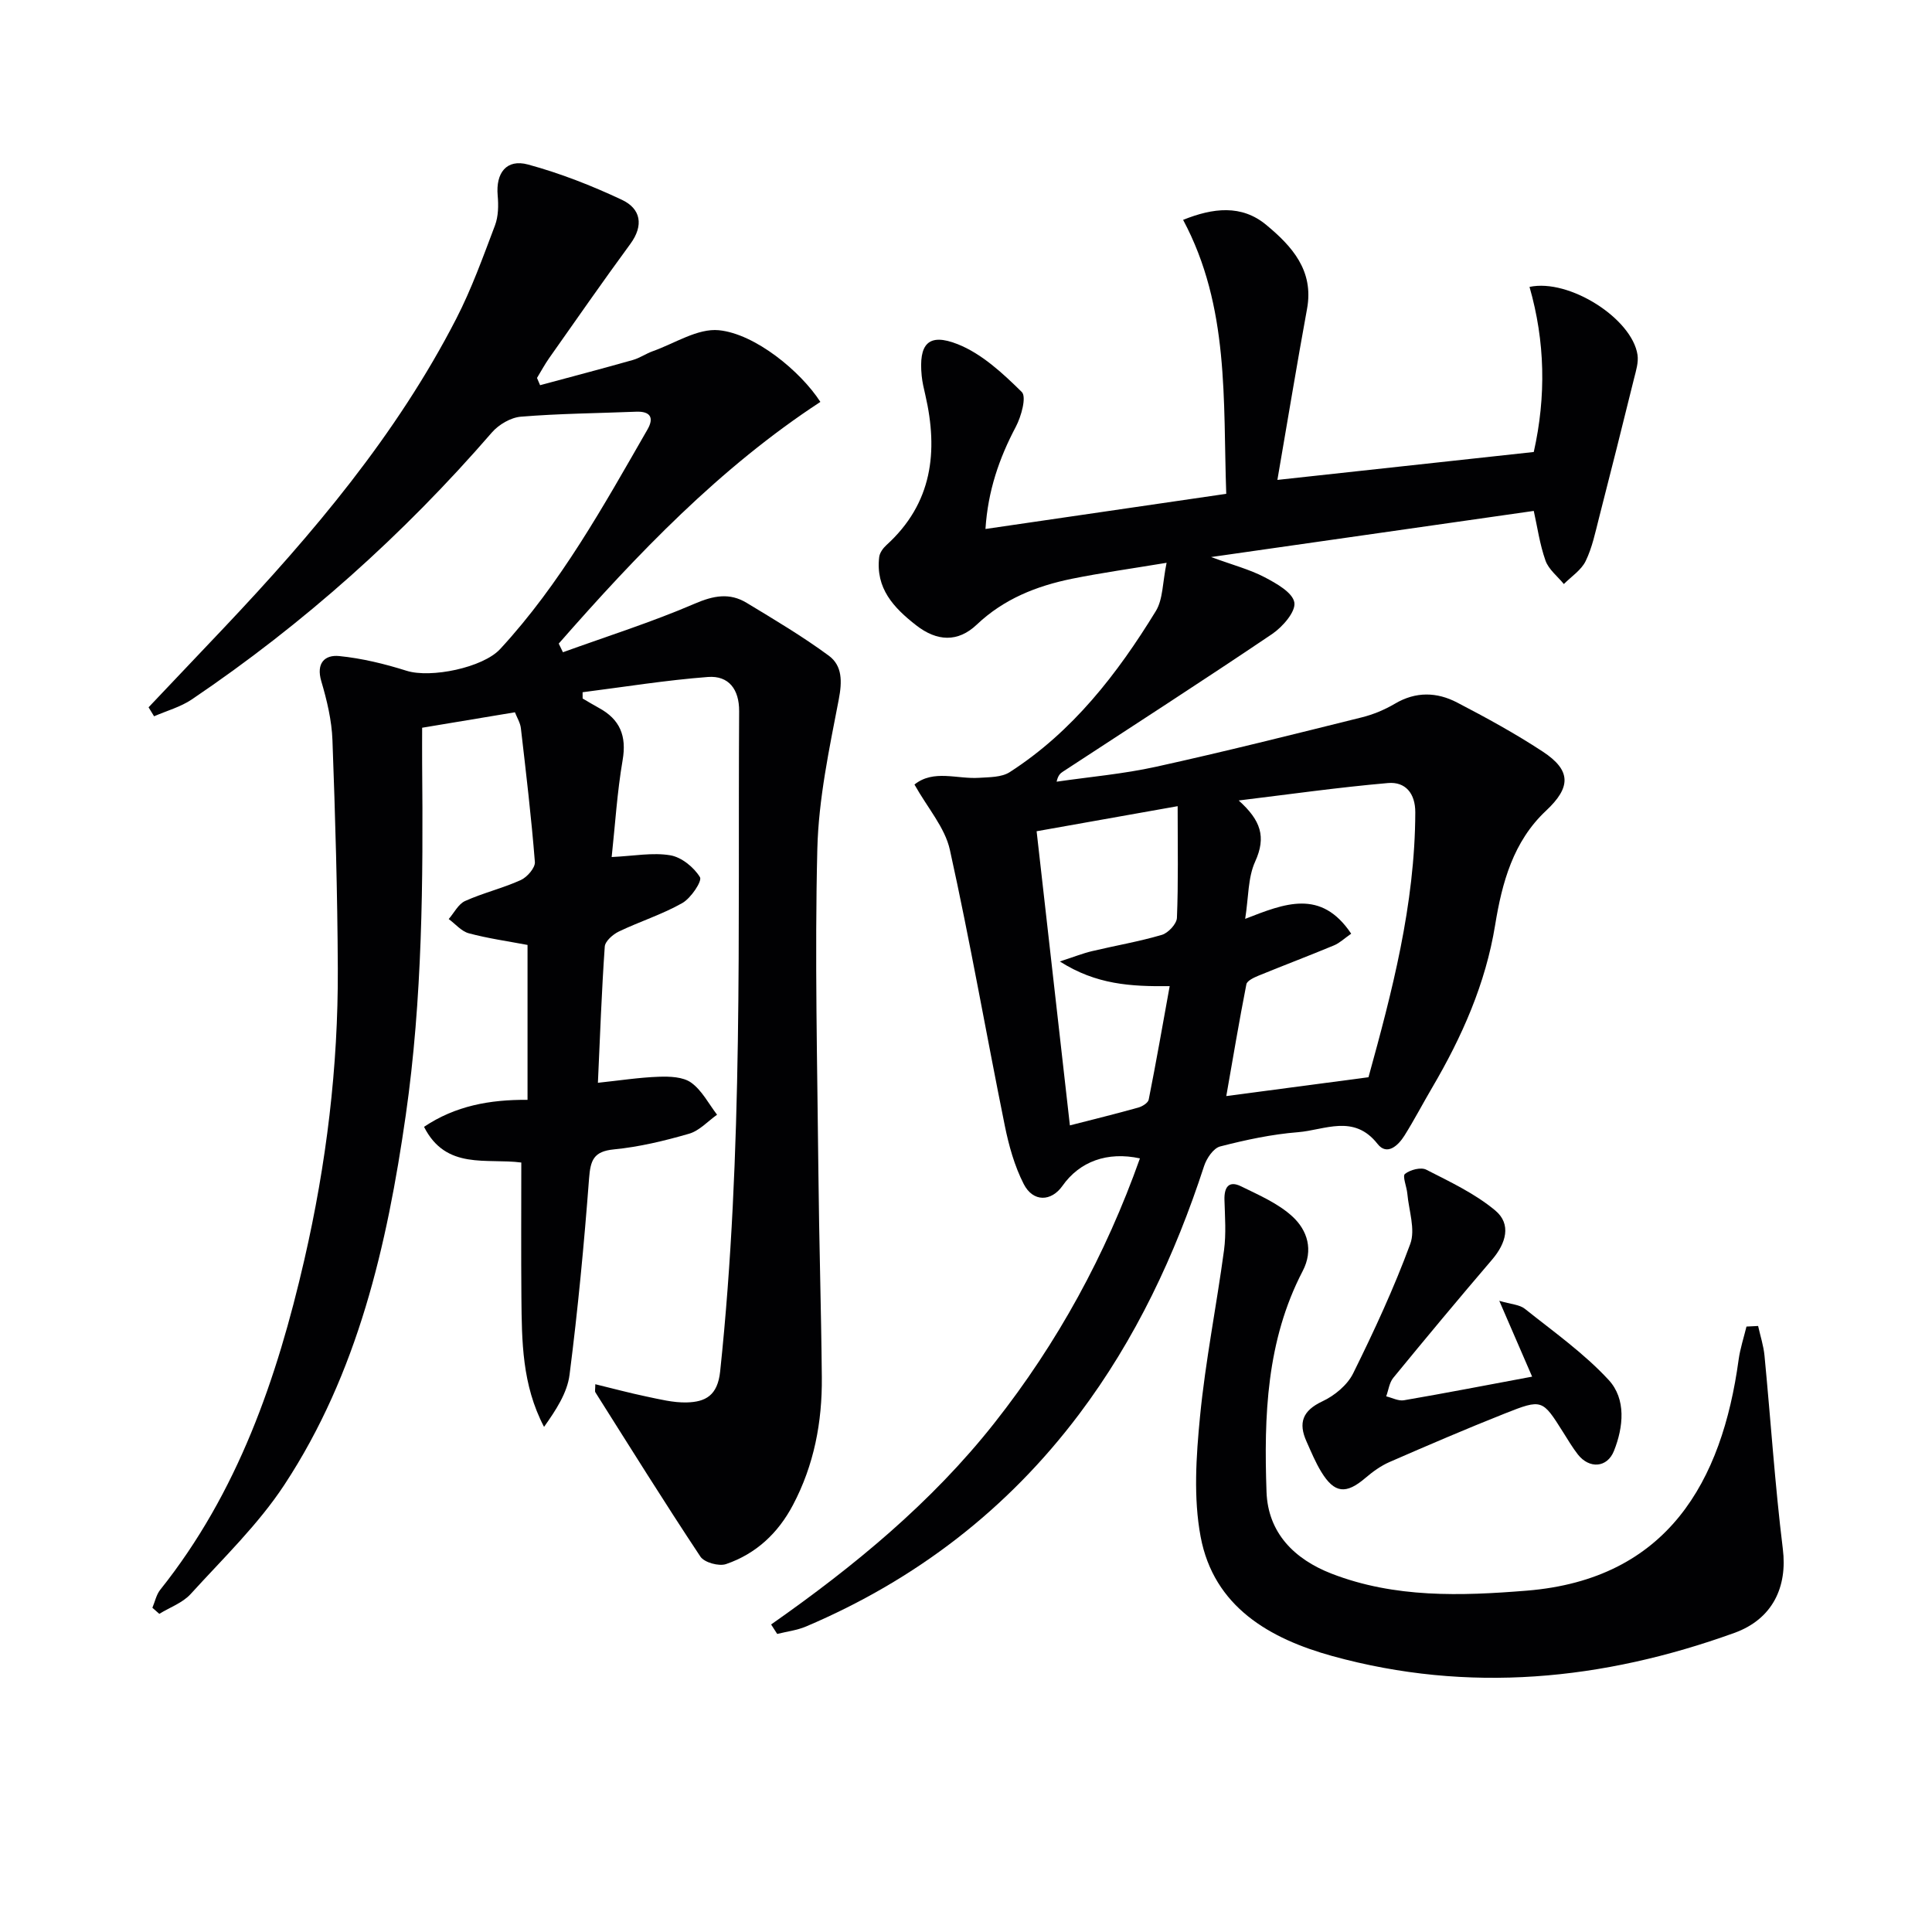
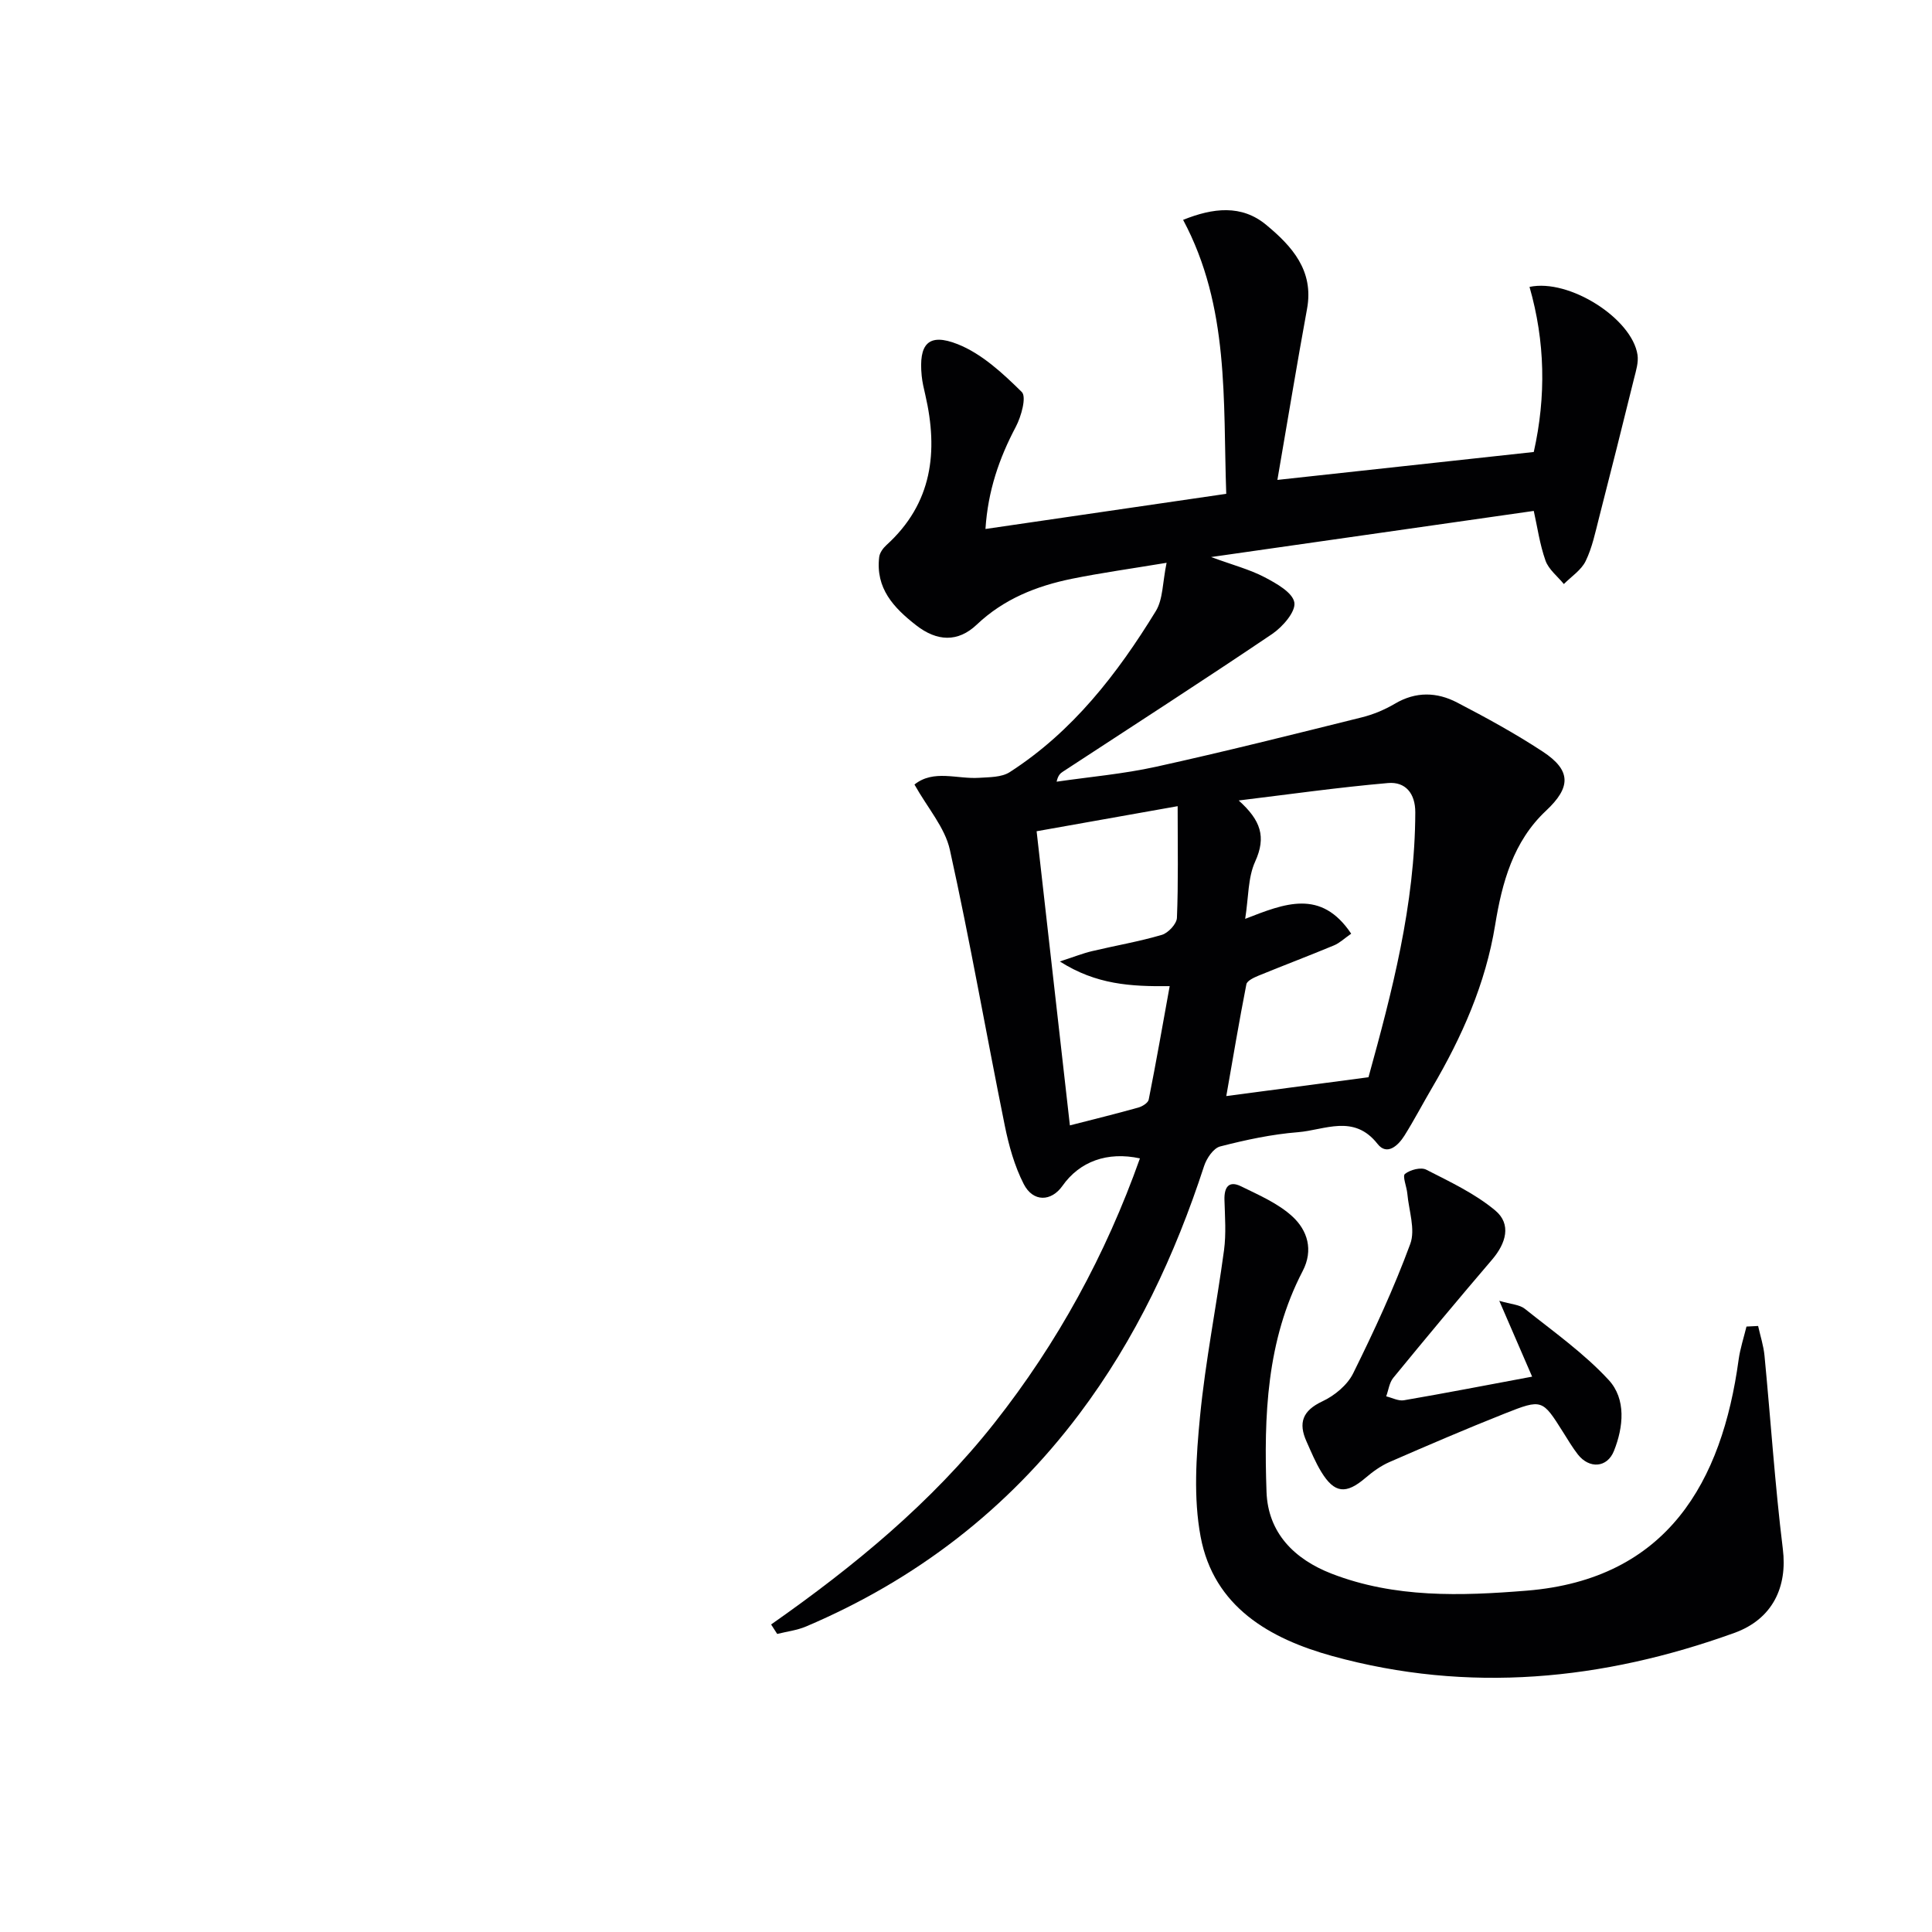
<svg xmlns="http://www.w3.org/2000/svg" enable-background="new 0 0 400 400" viewBox="0 0 400 400">
  <g fill="#010103">
-     <path d="m31.55 332.87c.53-1.25.81-2.7 1.62-3.72 16.06-20.12 24.17-43.69 29.84-68.33 4.56-19.83 7.02-39.93 6.93-60.27-.07-15.77-.53-31.55-1.11-47.31-.15-4.1-1.14-8.24-2.31-12.2-1.11-3.77.74-5.51 3.72-5.21 4.71.47 9.42 1.62 13.95 3.05 5 1.57 15.79-.64 19.36-4.5 12.53-13.57 21.39-29.61 30.51-45.47 1.4-2.44.59-3.79-2.37-3.67-7.95.32-15.92.38-23.84 1.03-2.1.17-4.59 1.63-6.01 3.27-18.31 21.14-38.97 39.62-62.13 55.27-2.33 1.57-5.19 2.35-7.81 3.49-.38-.62-.76-1.24-1.14-1.86 5.19-5.47 10.38-10.93 15.56-16.41 18.47-19.53 35.76-39.97 48.14-64.04 3.18-6.18 5.55-12.8 8.02-19.32.71-1.88.74-4.15.56-6.19-.42-4.66 1.81-7.63 6.28-6.42 6.66 1.81 13.19 4.37 19.44 7.31 3.9 1.83 4.58 5.27 1.74 9.14-5.71 7.78-11.22 15.71-16.78 23.6-.93 1.32-1.7 2.76-2.54 4.14.21.5.43 1 .64 1.5 6.41-1.73 12.83-3.41 19.21-5.22 1.42-.4 2.7-1.31 4.1-1.81 4.57-1.62 9.33-4.79 13.72-4.35 7.5.75 16.91 8.5 21 14.84-20.85 13.65-37.88 31.46-54.17 50.04.29.6.58 1.19.87 1.79 9.12-3.3 18.4-6.23 27.29-10.06 3.9-1.68 7.22-2.3 10.74-.17 5.77 3.49 11.59 6.95 17.01 10.94 2.82 2.08 2.78 5.34 2.07 9.05-1.97 10.23-4.18 20.59-4.44 30.94-.55 22.31 0 44.65.22 66.97.14 14.15.58 28.29.71 42.44.09 9.25-1.6 18.16-5.98 26.45-3.08 5.84-7.66 10.11-13.86 12.23-1.48.5-4.49-.33-5.3-1.55-7.44-11.21-14.55-22.63-21.74-34.01-.15-.23-.02-.64-.02-1.68 3.63.88 7.07 1.81 10.56 2.54 2.75.57 5.55 1.29 8.32 1.23 3.92-.09 6.44-1.41 6.97-6.42 4.81-45.48 3.65-91.1 3.93-136.69.03-4.5-2.13-7.41-6.45-7.09-8.68.66-17.31 2.06-25.96 3.16 0 .43.01.86.01 1.3 1.12.65 2.23 1.33 3.37 1.95 4.36 2.37 5.77 5.79 4.91 10.8-1.14 6.64-1.55 13.4-2.27 20.07 4.63-.22 8.5-.98 12.14-.36 2.32.39 4.88 2.47 6.14 4.53.49.81-1.87 4.35-3.66 5.36-4.16 2.36-8.82 3.82-13.15 5.9-1.22.59-2.82 1.99-2.9 3.11-.65 9.27-.98 18.56-1.42 28.2 4.54-.48 8.56-1.11 12.6-1.25 2.26-.08 5.03.01 6.71 1.22 2.23 1.6 3.62 4.37 5.36 6.64-1.92 1.36-3.67 3.33-5.81 3.94-5.08 1.47-10.31 2.73-15.55 3.24-4.23.41-4.85 2.27-5.14 6.02-1.03 13.57-2.31 27.13-4.04 40.63-.48 3.79-2.83 7.34-5.28 10.8-4.58-8.72-4.6-17.78-4.69-26.81-.08-9.16-.02-18.31-.02-27.92-7.15-.95-15.58 1.63-20.14-7.39 6.48-4.35 13.61-5.65 21.43-5.59 0-10.86 0-21.44 0-32.07-4.12-.78-8.2-1.35-12.15-2.41-1.54-.41-2.79-1.94-4.17-2.95 1.12-1.28 1.99-3.11 3.4-3.74 3.73-1.68 7.79-2.64 11.52-4.33 1.32-.6 3.02-2.55 2.92-3.75-.73-9.25-1.83-18.48-2.9-27.71-.13-1.11-.79-2.15-1.23-3.28-6.34 1.05-12.5 2.08-19.21 3.2 0 2.28-.02 4.88 0 7.47.22 24.31.07 48.61-3.39 72.74-3.87 26.97-9.92 53.38-25.12 76.51-5.42 8.25-12.73 15.28-19.43 22.65-1.66 1.82-4.3 2.75-6.48 4.09-.48-.42-.95-.84-1.43-1.26z" />
    <path d="m159.65 336.33c17.16-12.03 33.21-25.22 46.22-41.7 13.1-16.6 23.06-34.86 30.14-54.8-6.74-1.46-12.48.63-16.04 5.69-2.31 3.28-6.07 3.41-8.01-.36-1.92-3.75-3.1-8-3.94-12.16-3.85-19.01-7.17-38.13-11.36-57.06-1.02-4.61-4.61-8.65-7.33-13.51 3.94-3.17 8.82-1.1 13.34-1.39 2.16-.14 4.68-.09 6.37-1.17 13.04-8.39 22.3-20.36 30.26-33.35 1.5-2.45 1.38-5.9 2.23-10-7.33 1.22-13.48 2.07-19.56 3.3-7.34 1.49-14.12 4.17-19.74 9.5-3.89 3.69-8.22 3.52-12.56.13-4.68-3.65-8.42-7.66-7.64-14.14.11-.87.8-1.82 1.49-2.45 9.52-8.63 10.77-19.36 8.05-31.13-.3-1.28-.61-2.58-.74-3.89-.66-6.63 1.36-8.99 7.45-6.58 4.99 1.98 9.35 6.03 13.27 9.9 1.02 1.01-.11 5.07-1.24 7.21-3.44 6.51-5.77 13.23-6.28 21.15 16.76-2.45 32.96-4.82 49.85-7.28-.68-19.36.71-38.68-8.93-56.72 6.19-2.49 12.1-3.2 17.21 1.04 5.28 4.38 9.91 9.42 8.45 17.38-2.09 11.4-3.97 22.85-6.14 35.42 18.17-1.98 35.4-3.86 53.08-5.78 2.58-11.51 2.36-22.89-.88-34.18 8.22-1.76 21.24 6.56 22.36 14.07.23 1.56-.31 3.28-.71 4.87-2.38 9.62-4.78 19.24-7.25 28.84-.78 3.04-1.42 6.2-2.78 8.99-.91 1.87-2.96 3.19-4.51 4.75-1.31-1.6-3.15-3.02-3.8-4.85-1.2-3.39-1.7-7.04-2.43-10.29-21.82 3.12-43.59 6.23-66.81 9.55 4.54 1.66 7.98 2.56 11.05 4.16 2.44 1.28 5.85 3.18 6.19 5.25.32 1.9-2.43 5.05-4.59 6.52-14.34 9.68-28.89 19.05-43.37 28.53-.53.34-.98.8-1.26 2.05 6.87-1 13.82-1.6 20.58-3.09 14.25-3.14 28.41-6.7 42.57-10.22 2.39-.59 4.78-1.59 6.9-2.84 4.32-2.56 8.69-2.42 12.87-.24 6.04 3.14 12.05 6.43 17.73 10.16 5.95 3.91 5.84 7.41.68 12.24-6.8 6.37-9.11 14.89-10.54 23.68-1.98 12.15-6.86 23.13-13.03 33.64-1.94 3.3-3.71 6.7-5.74 9.94-1.3 2.07-3.61 4.23-5.57 1.73-4.91-6.26-10.94-2.87-16.48-2.43-5.42.43-10.83 1.59-16.11 2.95-1.39.36-2.8 2.45-3.32 4.04-6.02 18.47-14.17 35.84-25.9 51.42-14.87 19.74-33.8 34.27-56.5 43.92-1.88.8-3.99 1.05-5.99 1.55-.41-.66-.83-1.31-1.26-1.96zm120.1-143.02c-1.44 1-2.4 1.94-3.56 2.42-5.19 2.16-10.45 4.15-15.65 6.28-.94.39-2.34 1.04-2.49 1.77-1.51 7.71-2.81 15.46-4.16 23.15 9.75-1.29 19.26-2.55 29.44-3.9 4.81-17.44 9.64-35.69 9.69-54.84.01-3.96-2.06-6.38-5.65-6.07-10.33.9-20.61 2.36-30.91 3.61 4.56 4.1 5.75 7.51 3.4 12.67-1.5 3.29-1.35 7.34-2.06 11.84 8.15-3.17 15.69-6.29 21.95 3.07zm-35.93-26.4c-10.43 1.85-19.97 3.55-29.2 5.19 2.33 20.56 4.59 40.6 6.89 60.9 4.92-1.26 9.56-2.4 14.16-3.69.84-.23 2.03-.97 2.16-1.66 1.53-7.69 2.88-15.42 4.34-23.48-8.04.09-15.2-.3-22.74-5.11 3.04-.99 4.81-1.7 6.64-2.13 4.83-1.15 9.74-1.98 14.49-3.38 1.31-.39 3.05-2.26 3.11-3.51.3-7.28.15-14.58.15-23.13z" />
    <path d="m364 274.53c.45 2.04 1.12 4.07 1.32 6.13 1.29 13.36 2.16 26.76 3.8 40.07.96 7.76-2.06 14.47-10.05 17.35-27.23 9.83-55.04 12.56-83.22 4.79-12.96-3.58-24.56-10.18-27.28-24.74-1.5-8.02-.92-16.62-.12-24.84 1.12-11.53 3.42-22.94 4.97-34.44.46-3.42.19-6.96.09-10.44-.07-2.61.89-4.05 3.45-2.79 3.7 1.82 7.68 3.53 10.64 6.26 3.07 2.84 4.39 6.89 2.1 11.29-7.5 14.4-8.03 30.04-7.48 45.71.3 8.5 5.77 13.94 13.47 16.93 13.09 5.07 26.76 4.62 40.38 3.52 29.21-2.36 40.46-22.65 43.89-47.8.32-2.32 1.07-4.59 1.63-6.88.8-.03 1.6-.08 2.41-.12z" />
    <path d="m317.21 285.02c-2.48-5.72-4.4-10.17-6.8-15.7 2.42.72 4.19.77 5.3 1.66 5.94 4.74 12.25 9.2 17.36 14.74 3.63 3.94 3.06 9.73 1.08 14.68-1.41 3.53-5.12 3.73-7.47.73-1.12-1.44-2.06-3.03-3.03-4.57-4.31-6.84-4.35-6.98-12.11-3.9-8.02 3.18-15.95 6.59-23.86 10.04-1.79.78-3.46 1.99-4.96 3.27-4.03 3.45-6.43 3.24-9.16-1.23-1.21-1.98-2.1-4.15-3.05-6.27-1.75-3.88-.84-6.41 3.28-8.34 2.51-1.17 5.16-3.36 6.36-5.78 4.33-8.75 8.46-17.66 11.83-26.81 1.1-3-.3-6.93-.61-10.43-.13-1.42-1.05-3.61-.49-4.06 1.07-.86 3.31-1.45 4.41-.88 4.93 2.52 10.09 4.94 14.29 8.45 3.4 2.84 2.22 6.8-.65 10.16-6.92 8.09-13.73 16.26-20.47 24.49-.82 1-.99 2.54-1.46 3.83 1.23.29 2.53 1.01 3.67.81 8.57-1.47 17.1-3.13 26.54-4.89z" />
  </g>
</svg>